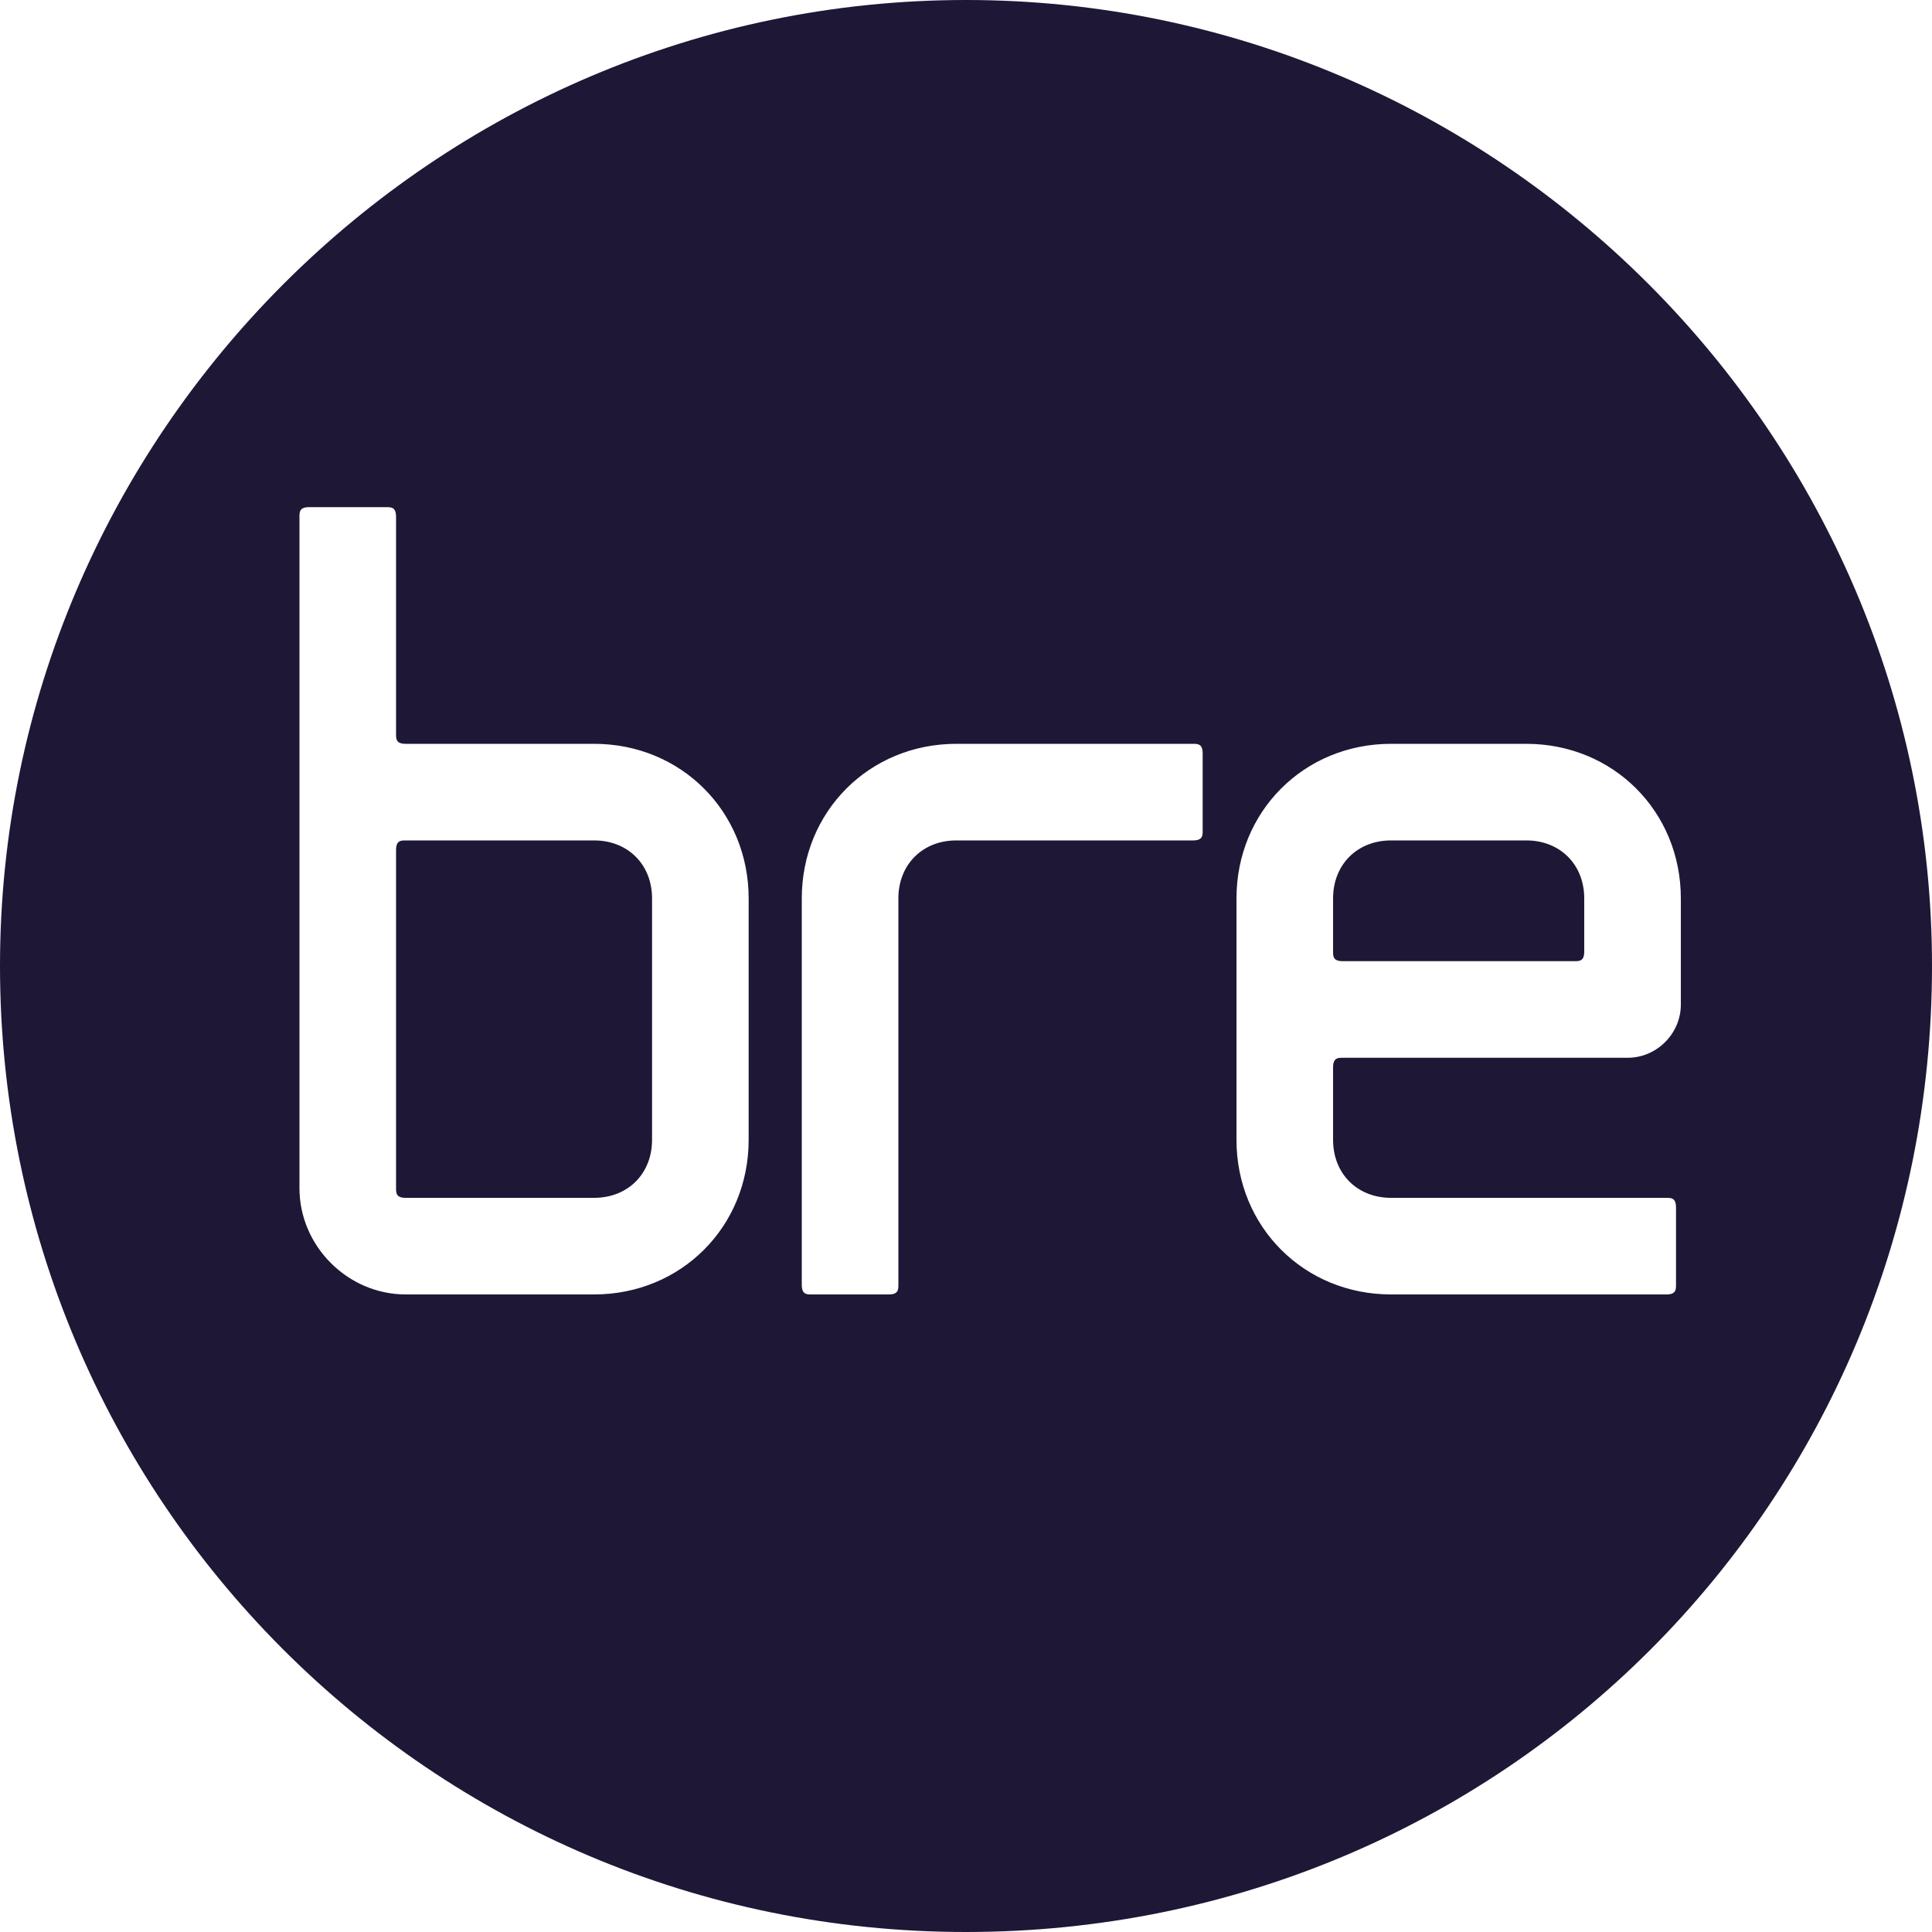
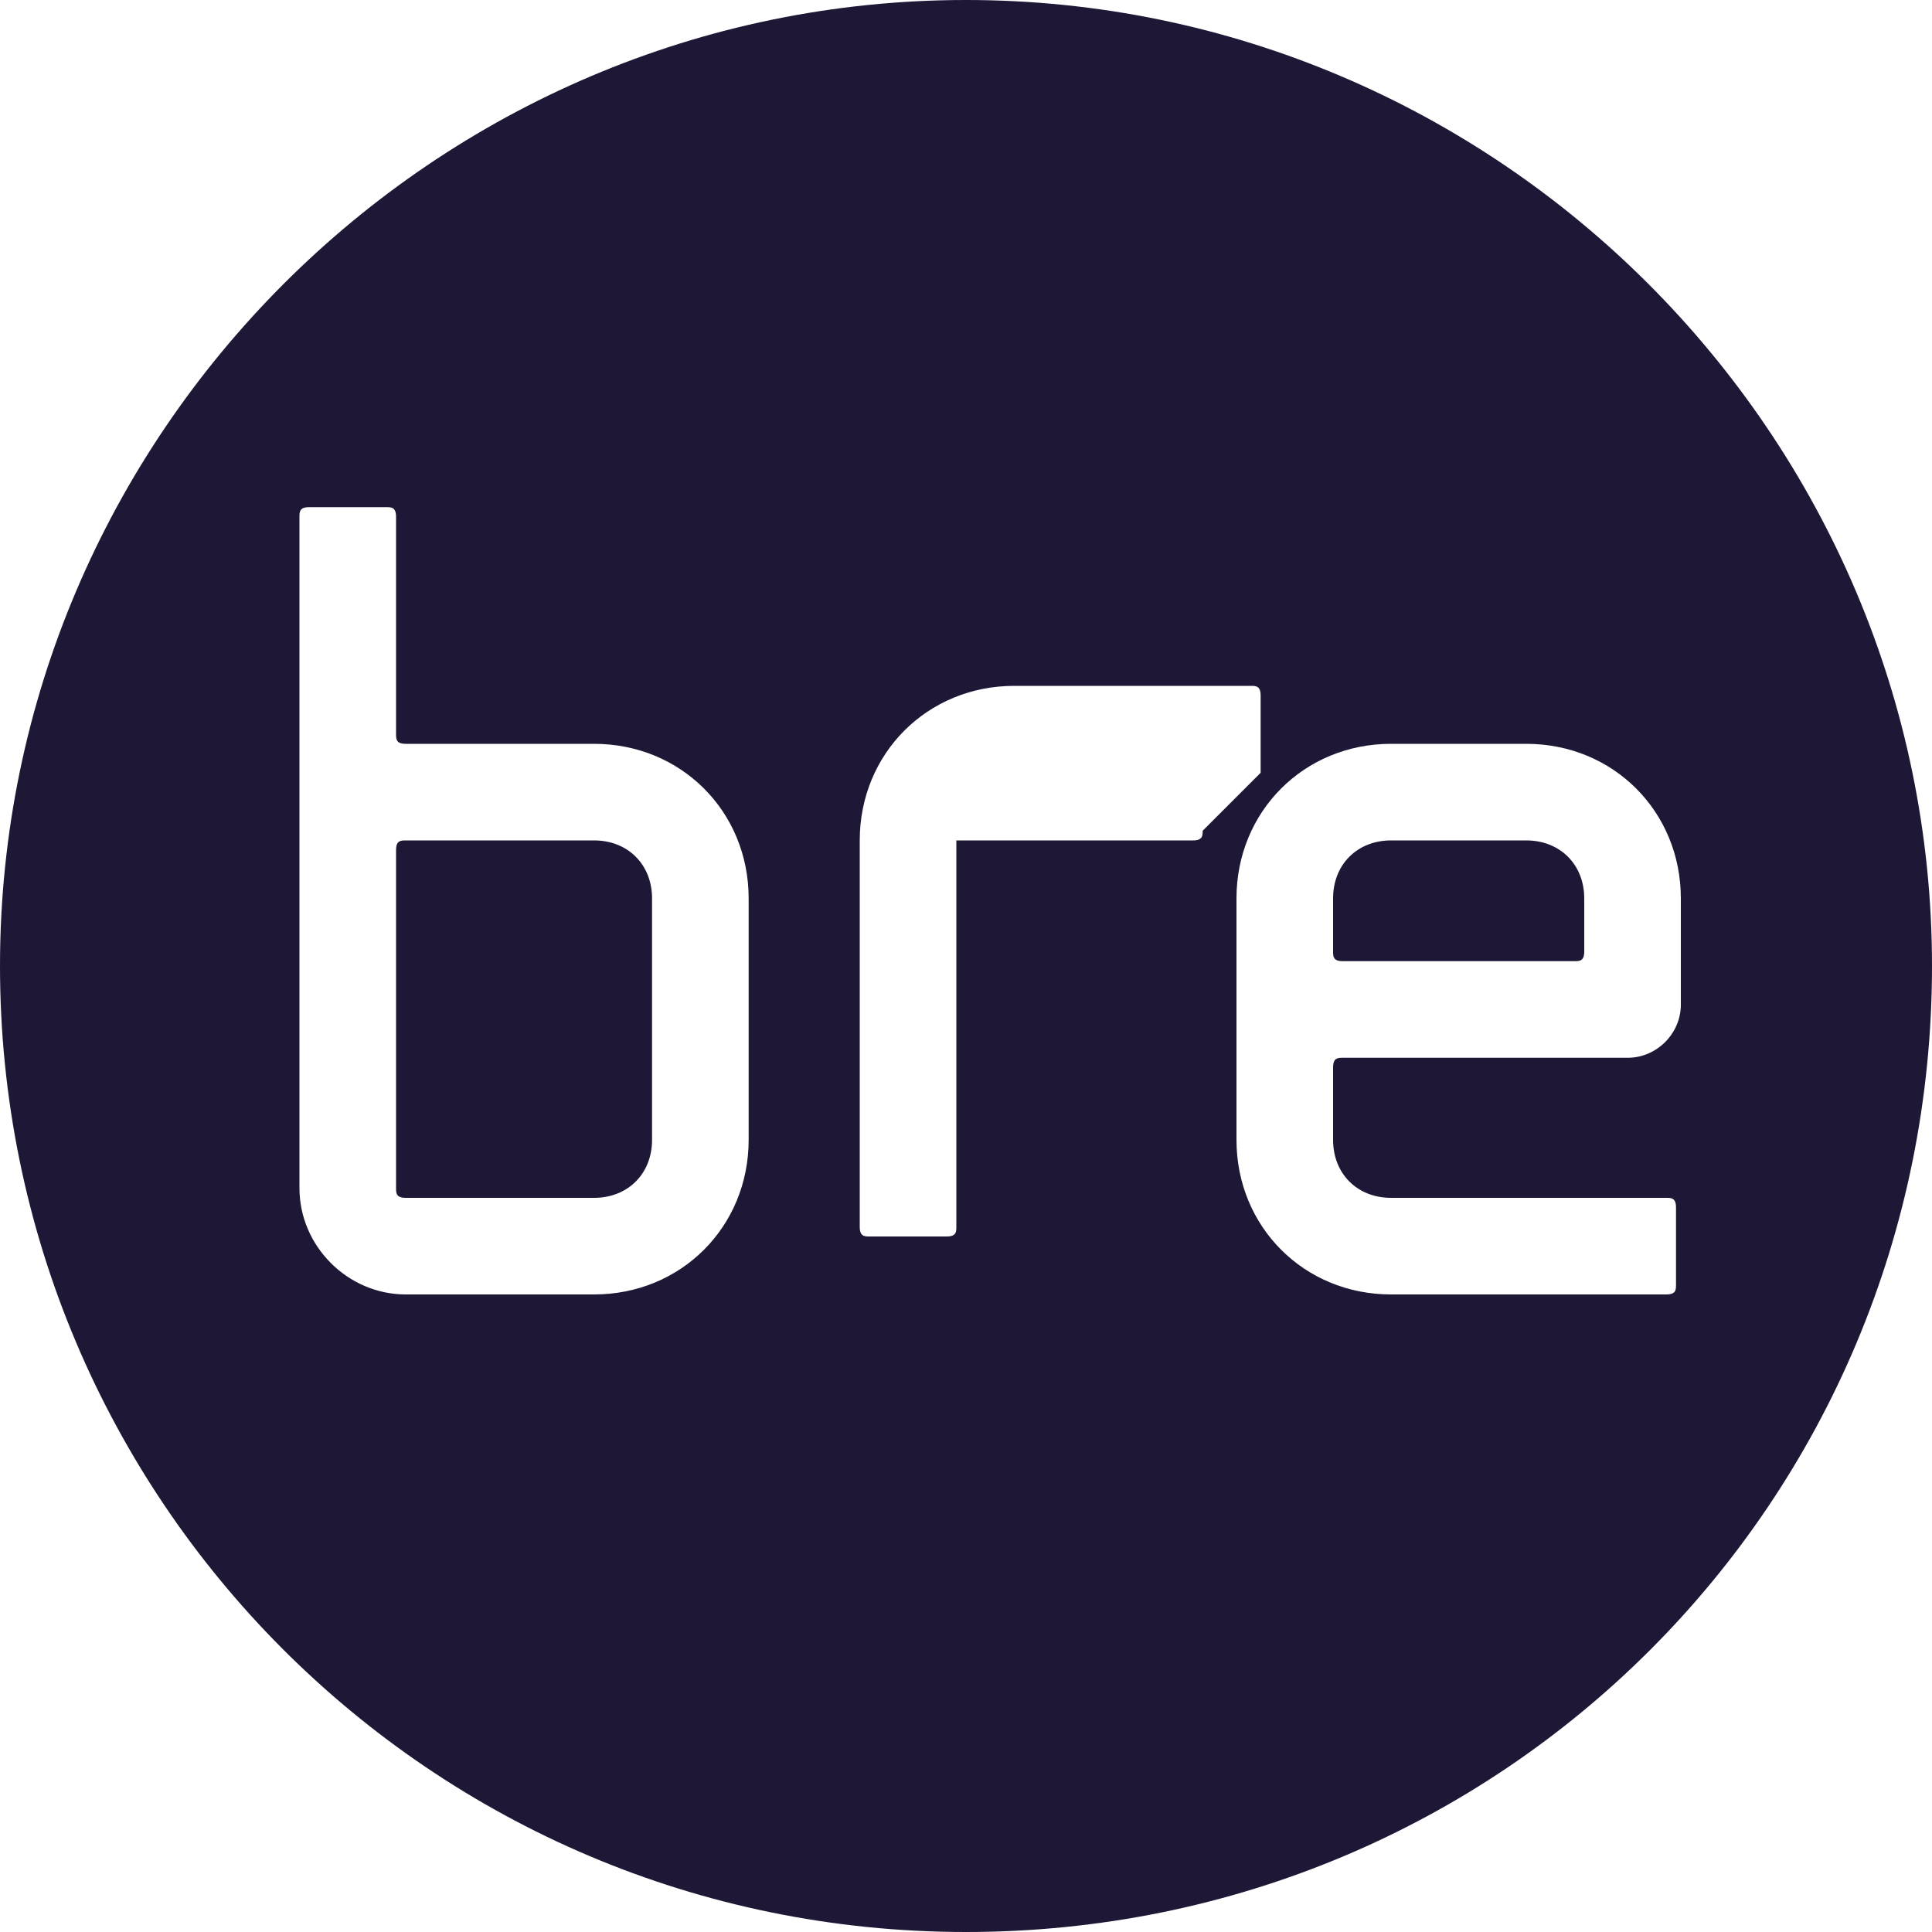
<svg xmlns="http://www.w3.org/2000/svg" id="Layer_1" data-name="Layer 1" viewBox="0 0 40 40">
  <defs>
    <style>      .cls-1 {        fill: #1e1736;        stroke-width: 0px;      }    </style>
  </defs>
  <g id="BRE_logo_White" data-name="BRE logo White">
    <g id="Group">
-       <path id="Vector" class="cls-1" d="M13.5,23.6v-5c0-.7-.5-1.2-1.2-1.2h-3.9c-.1,0-.2,0-.2.2v7c0,.1,0,.2.2.2h3.9c.7,0,1.2-.5,1.2-1.2ZM32.8,19.7v-1.1c0-.7-.5-1.2-1.2-1.2h-2.8c-.7,0-1.2.5-1.2,1.2v1.1c0,.1,0,.2.2.2h4.8c.1,0,.2,0,.2-.2ZM34.8,18.6v2.2c0,.6-.5,1.1-1.1,1.1h-5.9c-.1,0-.2,0-.2.2v1.5c0,.7.5,1.2,1.2,1.2h5.7c.1,0,.2,0,.2.2v1.6c0,.1,0,.2-.2.2h-5.7c-1.8,0-3.2-1.4-3.2-3.2v-5c0-1.8,1.4-3.2,3.2-3.2h2.8c1.8,0,3.2,1.4,3.2,3.2ZM24.9,17.2c0,.1,0,.2-.2.2h-4.9c-.7,0-1.2.5-1.2,1.2v8c0,.1,0,.2-.2.2h-1.6c-.1,0-.2,0-.2-.2v-8c0-1.8,1.4-3.2,3.2-3.2h4.9c.1,0,.2,0,.2.2v1.6h0ZM15.5,23.6c0,1.8-1.4,3.2-3.2,3.2h-3.9c-1.2,0-2.2-1-2.2-2.2v-13.9c0-.1,0-.2.2-.2h1.6c.1,0,.2,0,.2.2v4.5c0,.1,0,.2.2.2h3.9c1.8,0,3.2,1.4,3.2,3.2,0,0,0,5,0,5ZM40,20C40,9,31,0,20,0S0,9,0,20s8.9,20,20,20,20-8.9,20-20Z" />
+       <path id="Vector" class="cls-1" d="M13.5,23.6v-5c0-.7-.5-1.2-1.2-1.2h-3.9c-.1,0-.2,0-.2.2v7c0,.1,0,.2.2.2h3.9c.7,0,1.2-.5,1.2-1.2ZM32.8,19.7v-1.1c0-.7-.5-1.2-1.2-1.2h-2.8c-.7,0-1.2.5-1.2,1.2v1.1c0,.1,0,.2.2.2h4.8c.1,0,.2,0,.2-.2ZM34.8,18.6v2.2c0,.6-.5,1.1-1.1,1.1h-5.9c-.1,0-.2,0-.2.2v1.5c0,.7.5,1.2,1.2,1.2h5.7c.1,0,.2,0,.2.2v1.6c0,.1,0,.2-.2.2h-5.7c-1.8,0-3.2-1.4-3.2-3.2v-5c0-1.8,1.4-3.2,3.2-3.2h2.8c1.8,0,3.2,1.4,3.2,3.2ZM24.9,17.2c0,.1,0,.2-.2.2h-4.9v8c0,.1,0,.2-.2.2h-1.6c-.1,0-.2,0-.2-.2v-8c0-1.8,1.4-3.2,3.2-3.2h4.9c.1,0,.2,0,.2.2v1.6h0ZM15.5,23.6c0,1.8-1.4,3.2-3.2,3.2h-3.9c-1.2,0-2.2-1-2.2-2.2v-13.9c0-.1,0-.2.2-.2h1.6c.1,0,.2,0,.2.2v4.5c0,.1,0,.2.2.2h3.9c1.8,0,3.2,1.4,3.2,3.2,0,0,0,5,0,5ZM40,20C40,9,31,0,20,0S0,9,0,20s8.9,20,20,20,20-8.9,20-20Z" />
    </g>
  </g>
</svg>